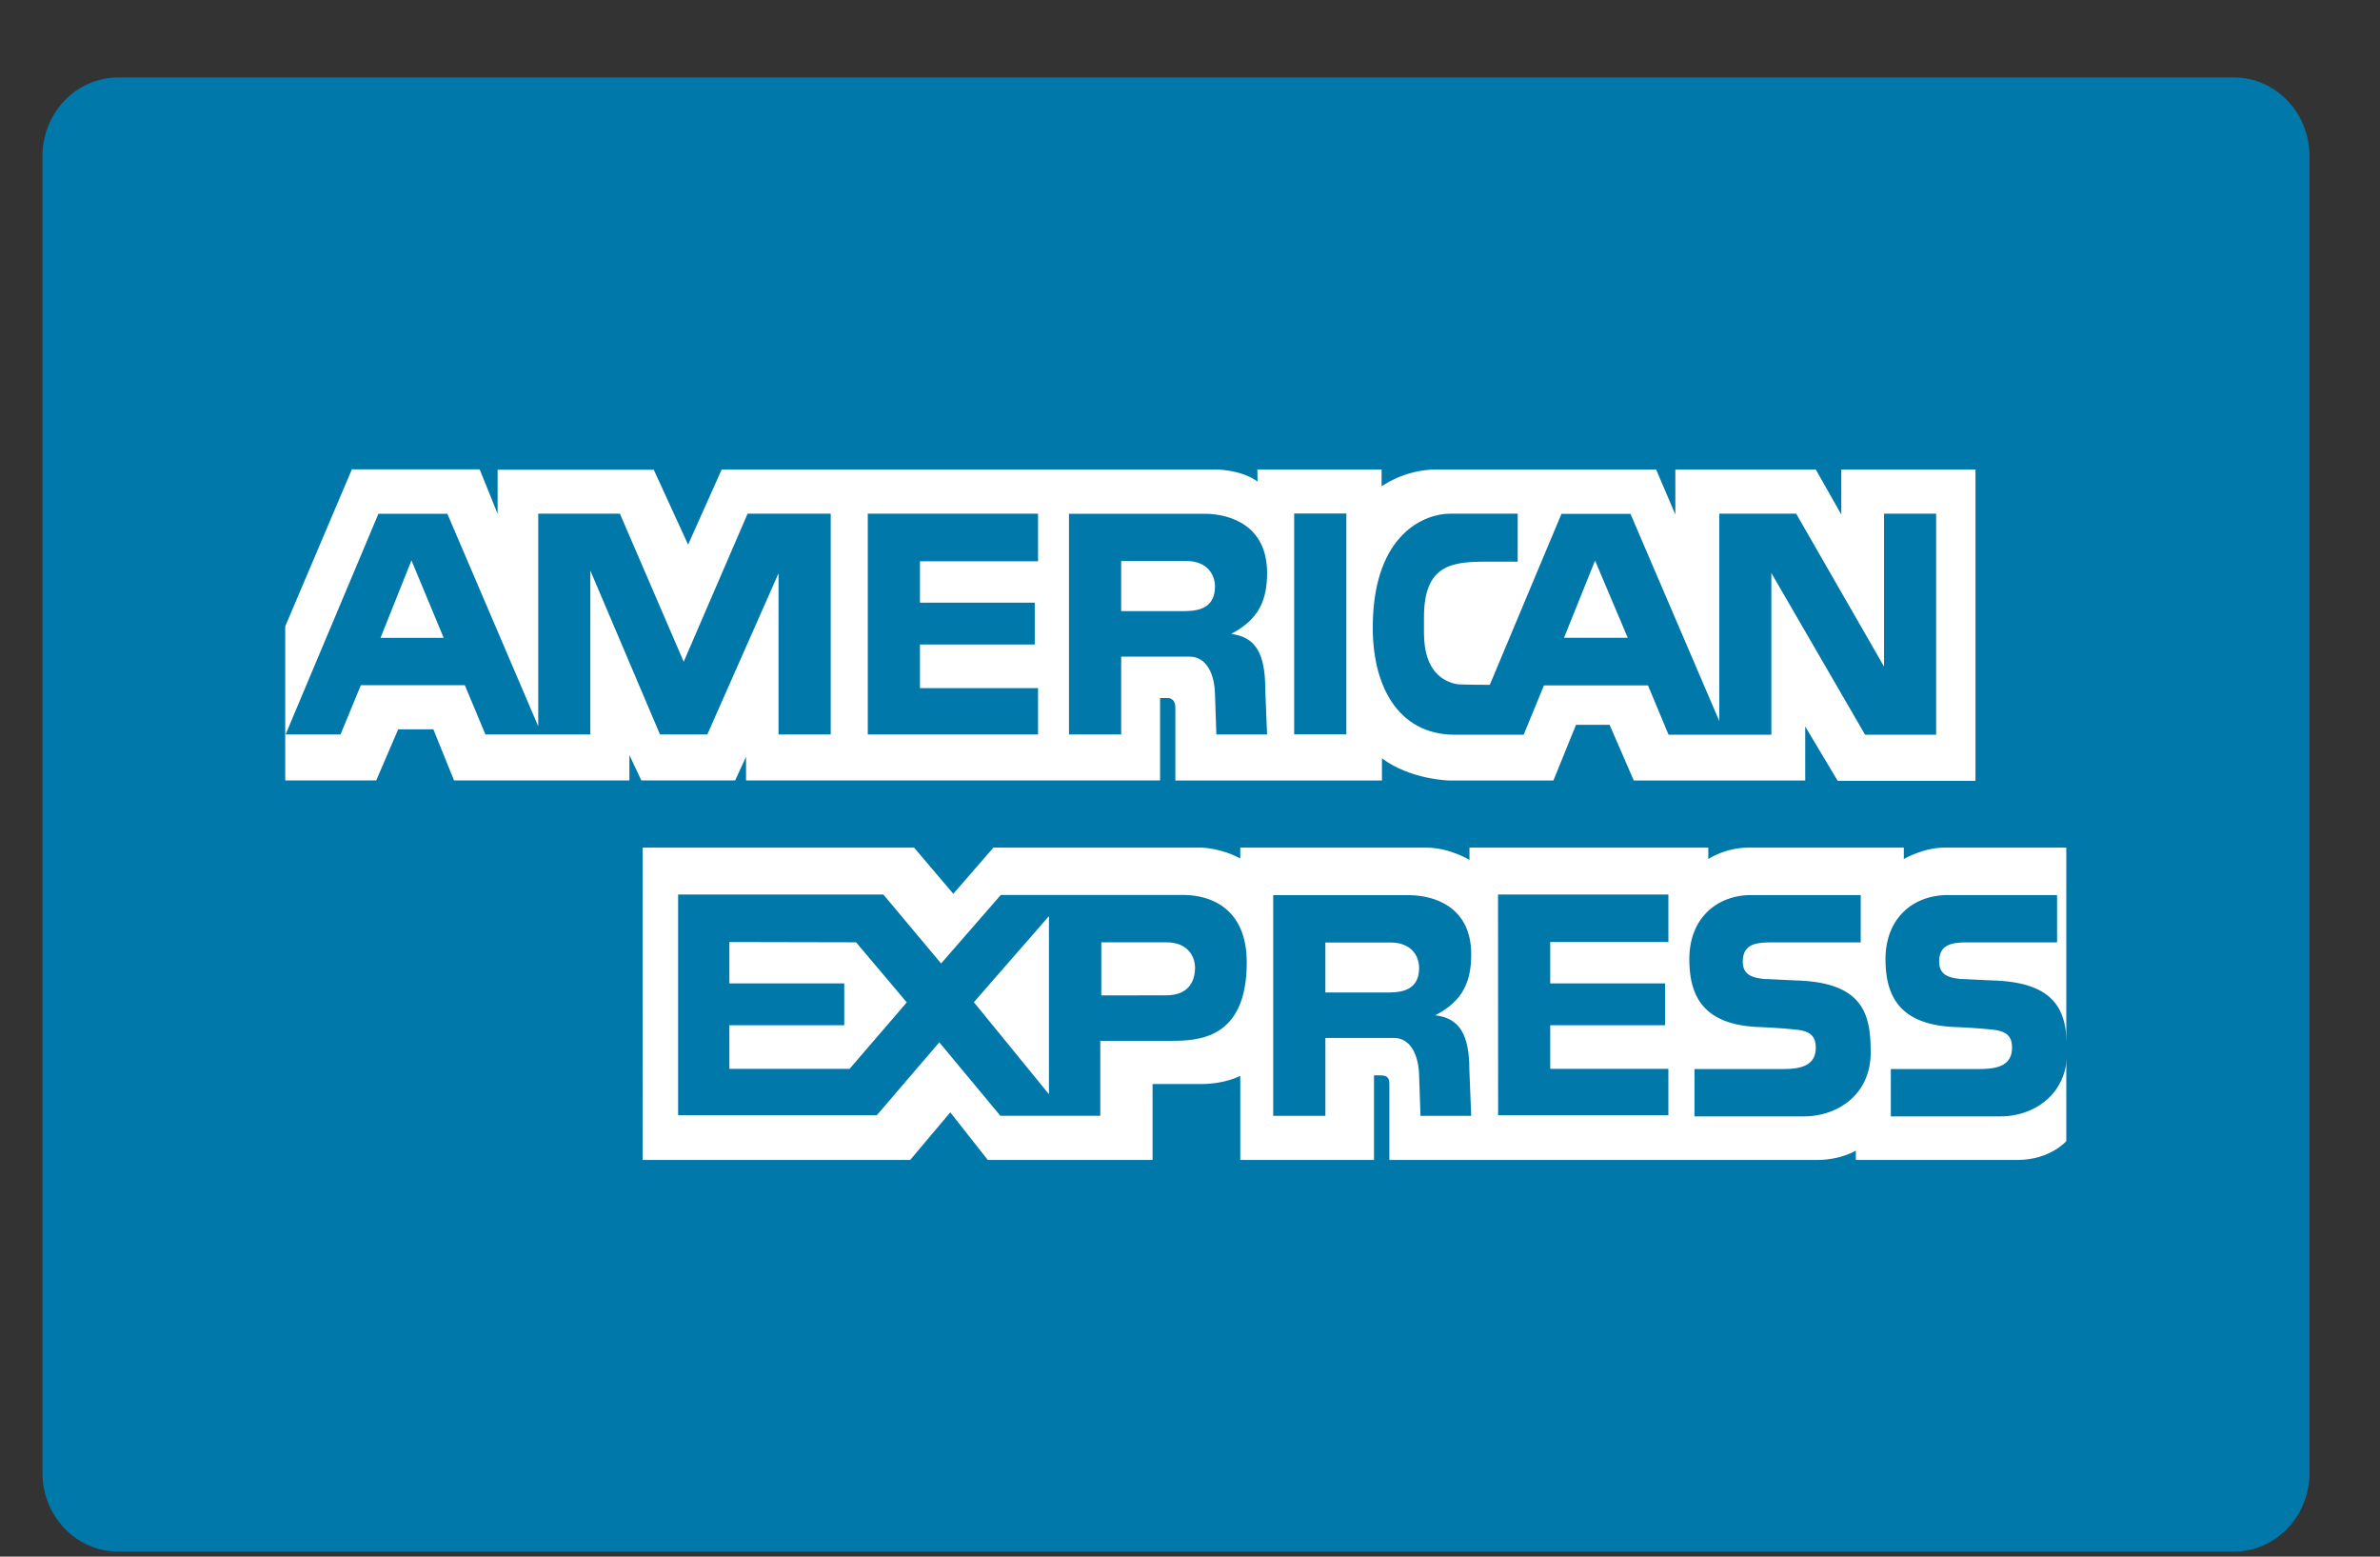
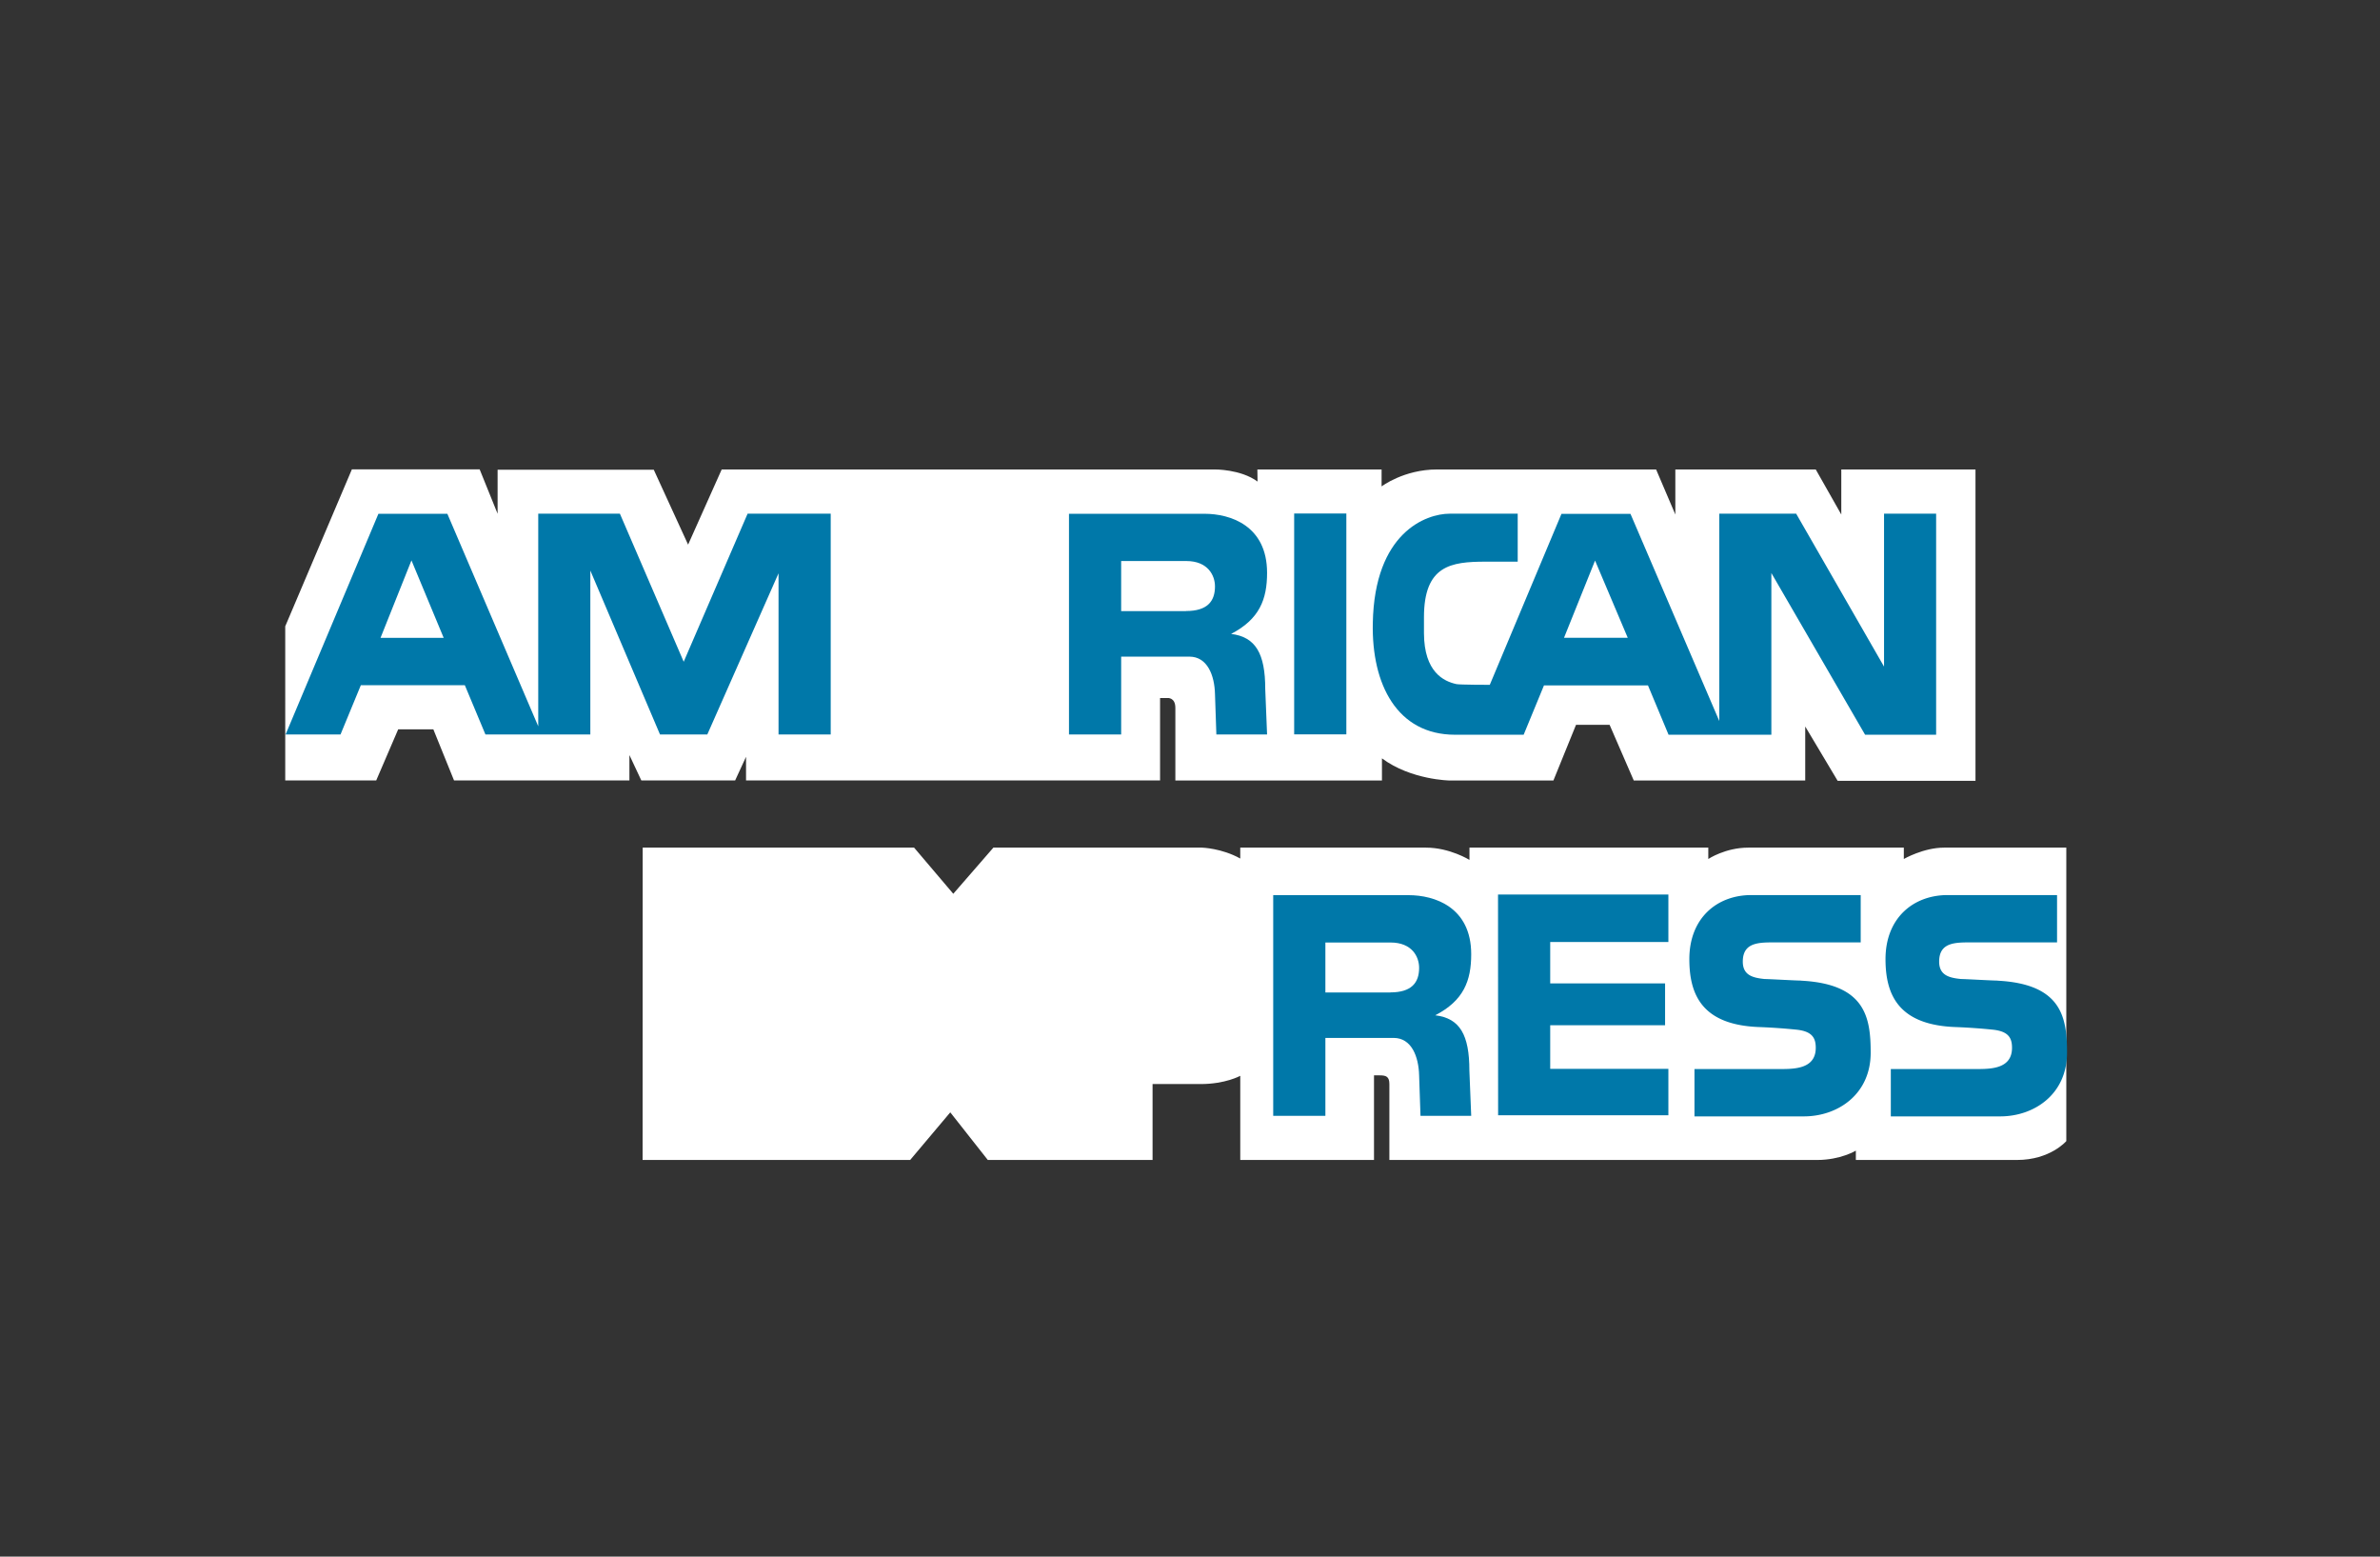
<svg xmlns="http://www.w3.org/2000/svg" width="26" height="17" viewBox="0 0 26 17">
  <rect x="0" y="0" width="26" height="17" fill="#333333" stroke="none" />
  <defs>
    <clipPath id="dy6la">
-       <path d="M.464.847H25.23v16.097H.464z" />
-     </clipPath>
+       </clipPath>
    <clipPath id="dy6lb">
-       <path d="M.464 16.945H25.23V.847H.464z" />
-     </clipPath>
+       </clipPath>
  </defs>
  <g>
    <g>
      <g clip-path="url(#dy6la)">
        <path fill="#0078a9" d="M25.23 16.086c0 .474-.37.859-.825.859H1.29c-.456 0-.826-.385-.826-.859V1.706c0-.475.37-.86.826-.86h23.115c.455 0 .825.385.825.86z" />
      </g>
      <path fill="#fff" d="M8.15 8.523v-.258l-.119.258H7.006l-.13-.277v.277H4.96l-.226-.558H4.35l-.24.558h-.994V6.84l.728-1.714H5.24l.196.485V5.13h1.706l.375.818.367-.821h5.386s.282-.004.468.132l-.002-.132h1.357v.185s.244-.185.605-.185h2.394l.21.492v-.492h1.534l.279.492v-.492h1.466v3.4h-1.506l-.354-.593v.59h-1.873l-.264-.608h-.367l-.247.608h-1.133s-.423-.006-.74-.242v.242H12.84v-.794c0-.115-.085-.107-.085-.107h-.082v.9z" />
      <path fill="#fff" d="M7.021 9.257h2.965l.428.504.438-.504h2.28s.214.006.417.119v-.119h2.03c.258 0 .474.134.474.134v-.134h2.609v.124s.186-.124.436-.124h1.7v.124s.214-.124.44-.124h1.335v3.205s-.176.206-.539.206h-1.76v-.102s-.167.102-.422.102h-4.674v-.828c0-.081-.034-.096-.104-.096h-.064v.924h-1.461v-.919s-.162.09-.433.09h-.525v.829h-1.8l-.41-.52-.438.52H7.02z" />
      <path fill="#0078a9" d="M16.365 9.769h1.861v.519h-1.291v.452h1.255v.457h-1.255v.476h1.291v.507h-1.86z" />
      <path fill="#0078a9" d="M21.823 10.71c.7.037.758.4.758.787 0 .452-.357.695-.73.695h-1.195v-.517h.931c.158 0 .393 0 .393-.232 0-.11-.041-.18-.21-.198a6.516 6.516 0 0 0-.392-.028c-.632-.018-.78-.345-.78-.742 0-.452.306-.7.679-.7h1.195v.517h-.875c-.199.002-.413-.024-.413.21 0 .147.106.177.24.19.047 0 .357.018.399.017" />
      <path fill="#0078a9" d="M19.678 10.71c.7.037.758.4.758.787 0 .452-.357.695-.73.695h-1.195v-.517h.932c.157 0 .393 0 .393-.232 0-.11-.042-.18-.21-.198a6.551 6.551 0 0 0-.393-.028c-.632-.018-.778-.345-.778-.742 0-.452.305-.7.677-.7h1.195v.517h-.874c-.2.002-.414-.024-.414.21 0 .147.106.177.24.19.047 0 .358.018.399.017" />
-       <path fill="#0078a9" d="M12.93 9.774c.28 0 .69.134.69.737 0 .845-.54.856-.834.856h-.766v.818h-1.092l-.667-.802-.683.797h-2.17V9.769H9.65l.631.753.652-.748zm-3.024 1.173l-.554-.656-1.384-.003v.452h1.255v.457H7.968v.476h1.313zm1.553-.942l-.82.94.82 1.005zm1.28.865c.233 0 .316-.14.316-.302 0-.118-.075-.277-.314-.277h-.71v.58z" />
      <path fill="#0078a9" d="M15.679 11.088c.27.032.373.215.373.603l.02.495h-.554l-.015-.441c-.005-.205-.082-.41-.279-.41h-.745v.851h-.57v-2.41h1.48c.28 0 .683.129.683.645 0 .29-.082.506-.393.667m-.491-.25c.233 0 .315-.107.315-.268 0-.119-.075-.277-.313-.277h-.711v.546h.709" />
      <path fill="#0078a9" d="M14.138 8.02h.57V5.608h-.57z" />
-       <path fill="#0078a9" d="M9.48 5.61h1.86v.52h-1.29v.452h1.254v.457H10.05v.476h1.29v.506H9.48z" />
      <path fill="#0078a9" d="M13.449 6.923c.269.033.373.216.373.603l.02.495h-.554l-.015-.441c-.005-.205-.083-.409-.28-.409h-.745v.85h-.57v-2.41h1.481c.28 0 .683.128.683.645 0 .29-.083.506-.393.667m-.492-.25c.233 0 .316-.107.316-.269 0-.118-.076-.277-.313-.277h-.712v.547h.709" />
      <path fill="#0078a9" d="M9.075 5.61v2.411h-.57v-1.76l-.778 1.76H7.21l-.761-1.79v1.79H5.303l-.225-.538H3.942l-.222.538h-.6l1.014-2.41h.753l.993 2.321V5.61h.892l.697 1.617.698-1.617zM4.847 6.966l-.352-.846-.338.846z" />
      <path fill="#0078a9" d="M21.151 5.61v2.414h-.776l-1.024-1.766v1.766h-1.123l-.225-.539h-1.136l-.222.539h-.75c-.632 0-.912-.55-.898-1.218.018-.99.581-1.196.84-1.196h.743v.524h-.351c-.378 0-.673.041-.673.607v.175c.002.425.217.525.354.555.033.008.365.008.365.008l.783-1.867h.754l.97 2.262V5.61h.84l.96 1.67V5.61zm-3.369 1.355l-.357-.843-.339.843z" />
    </g>
  </g>
</svg>